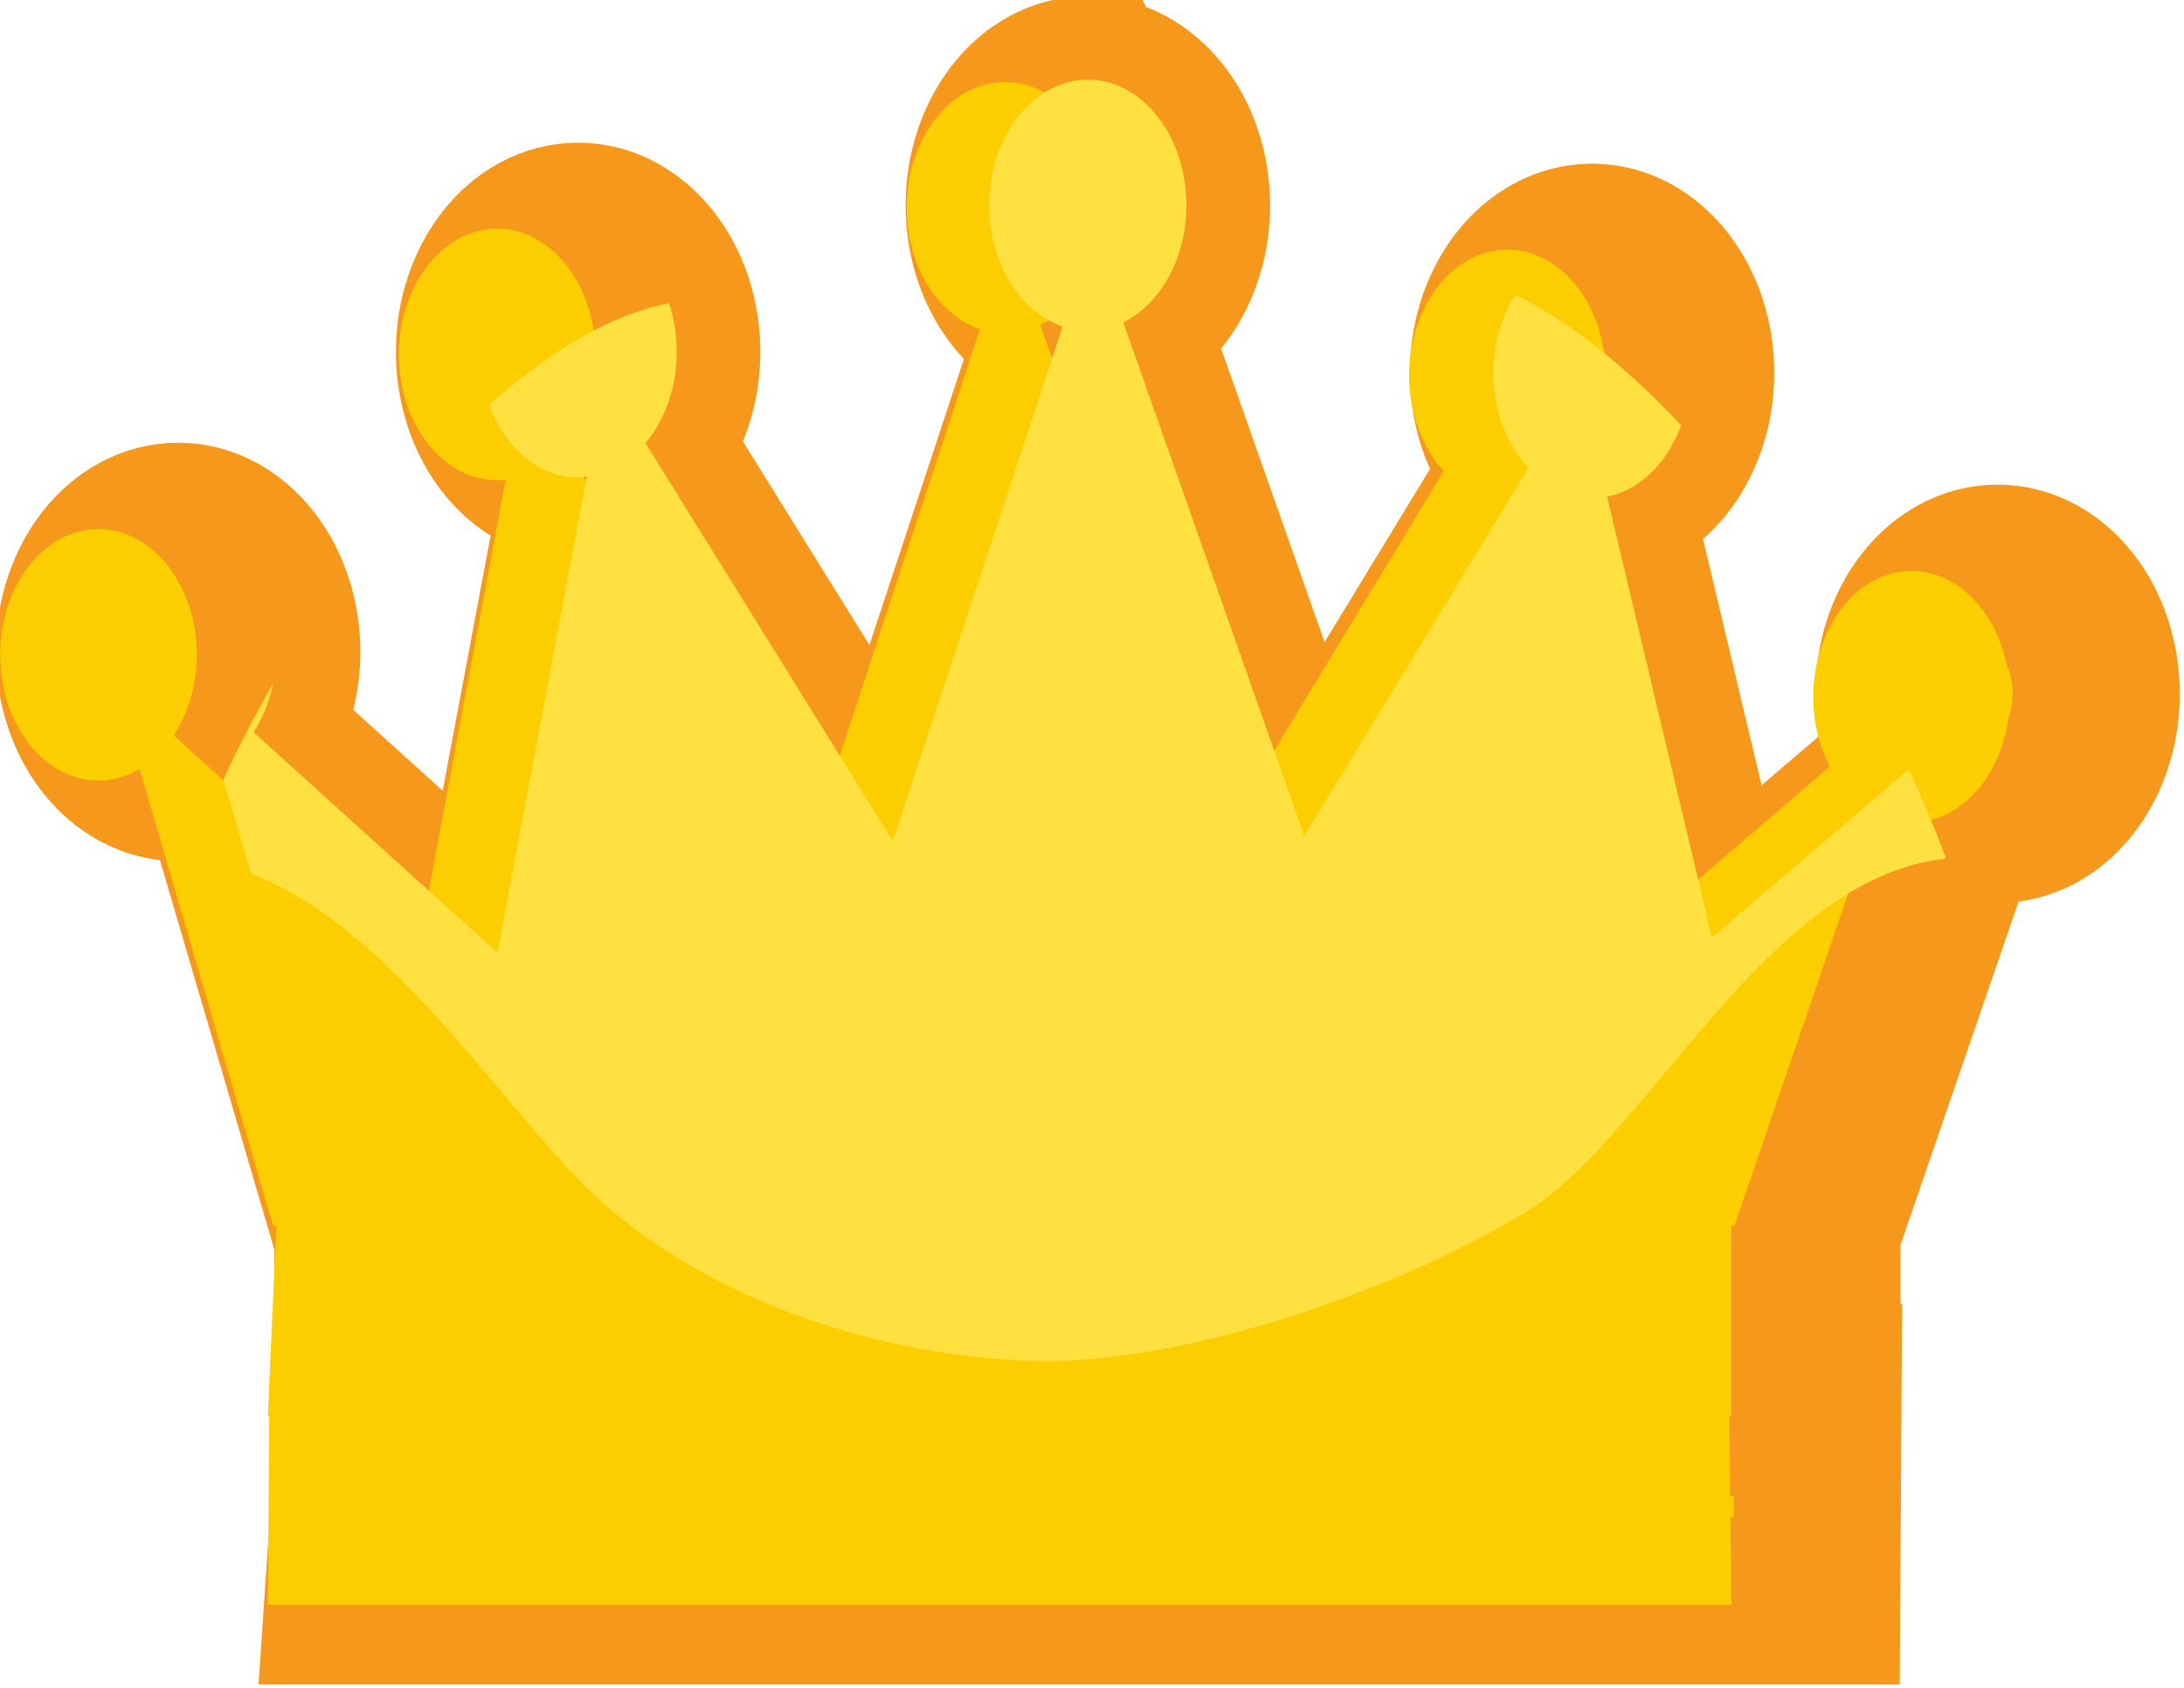
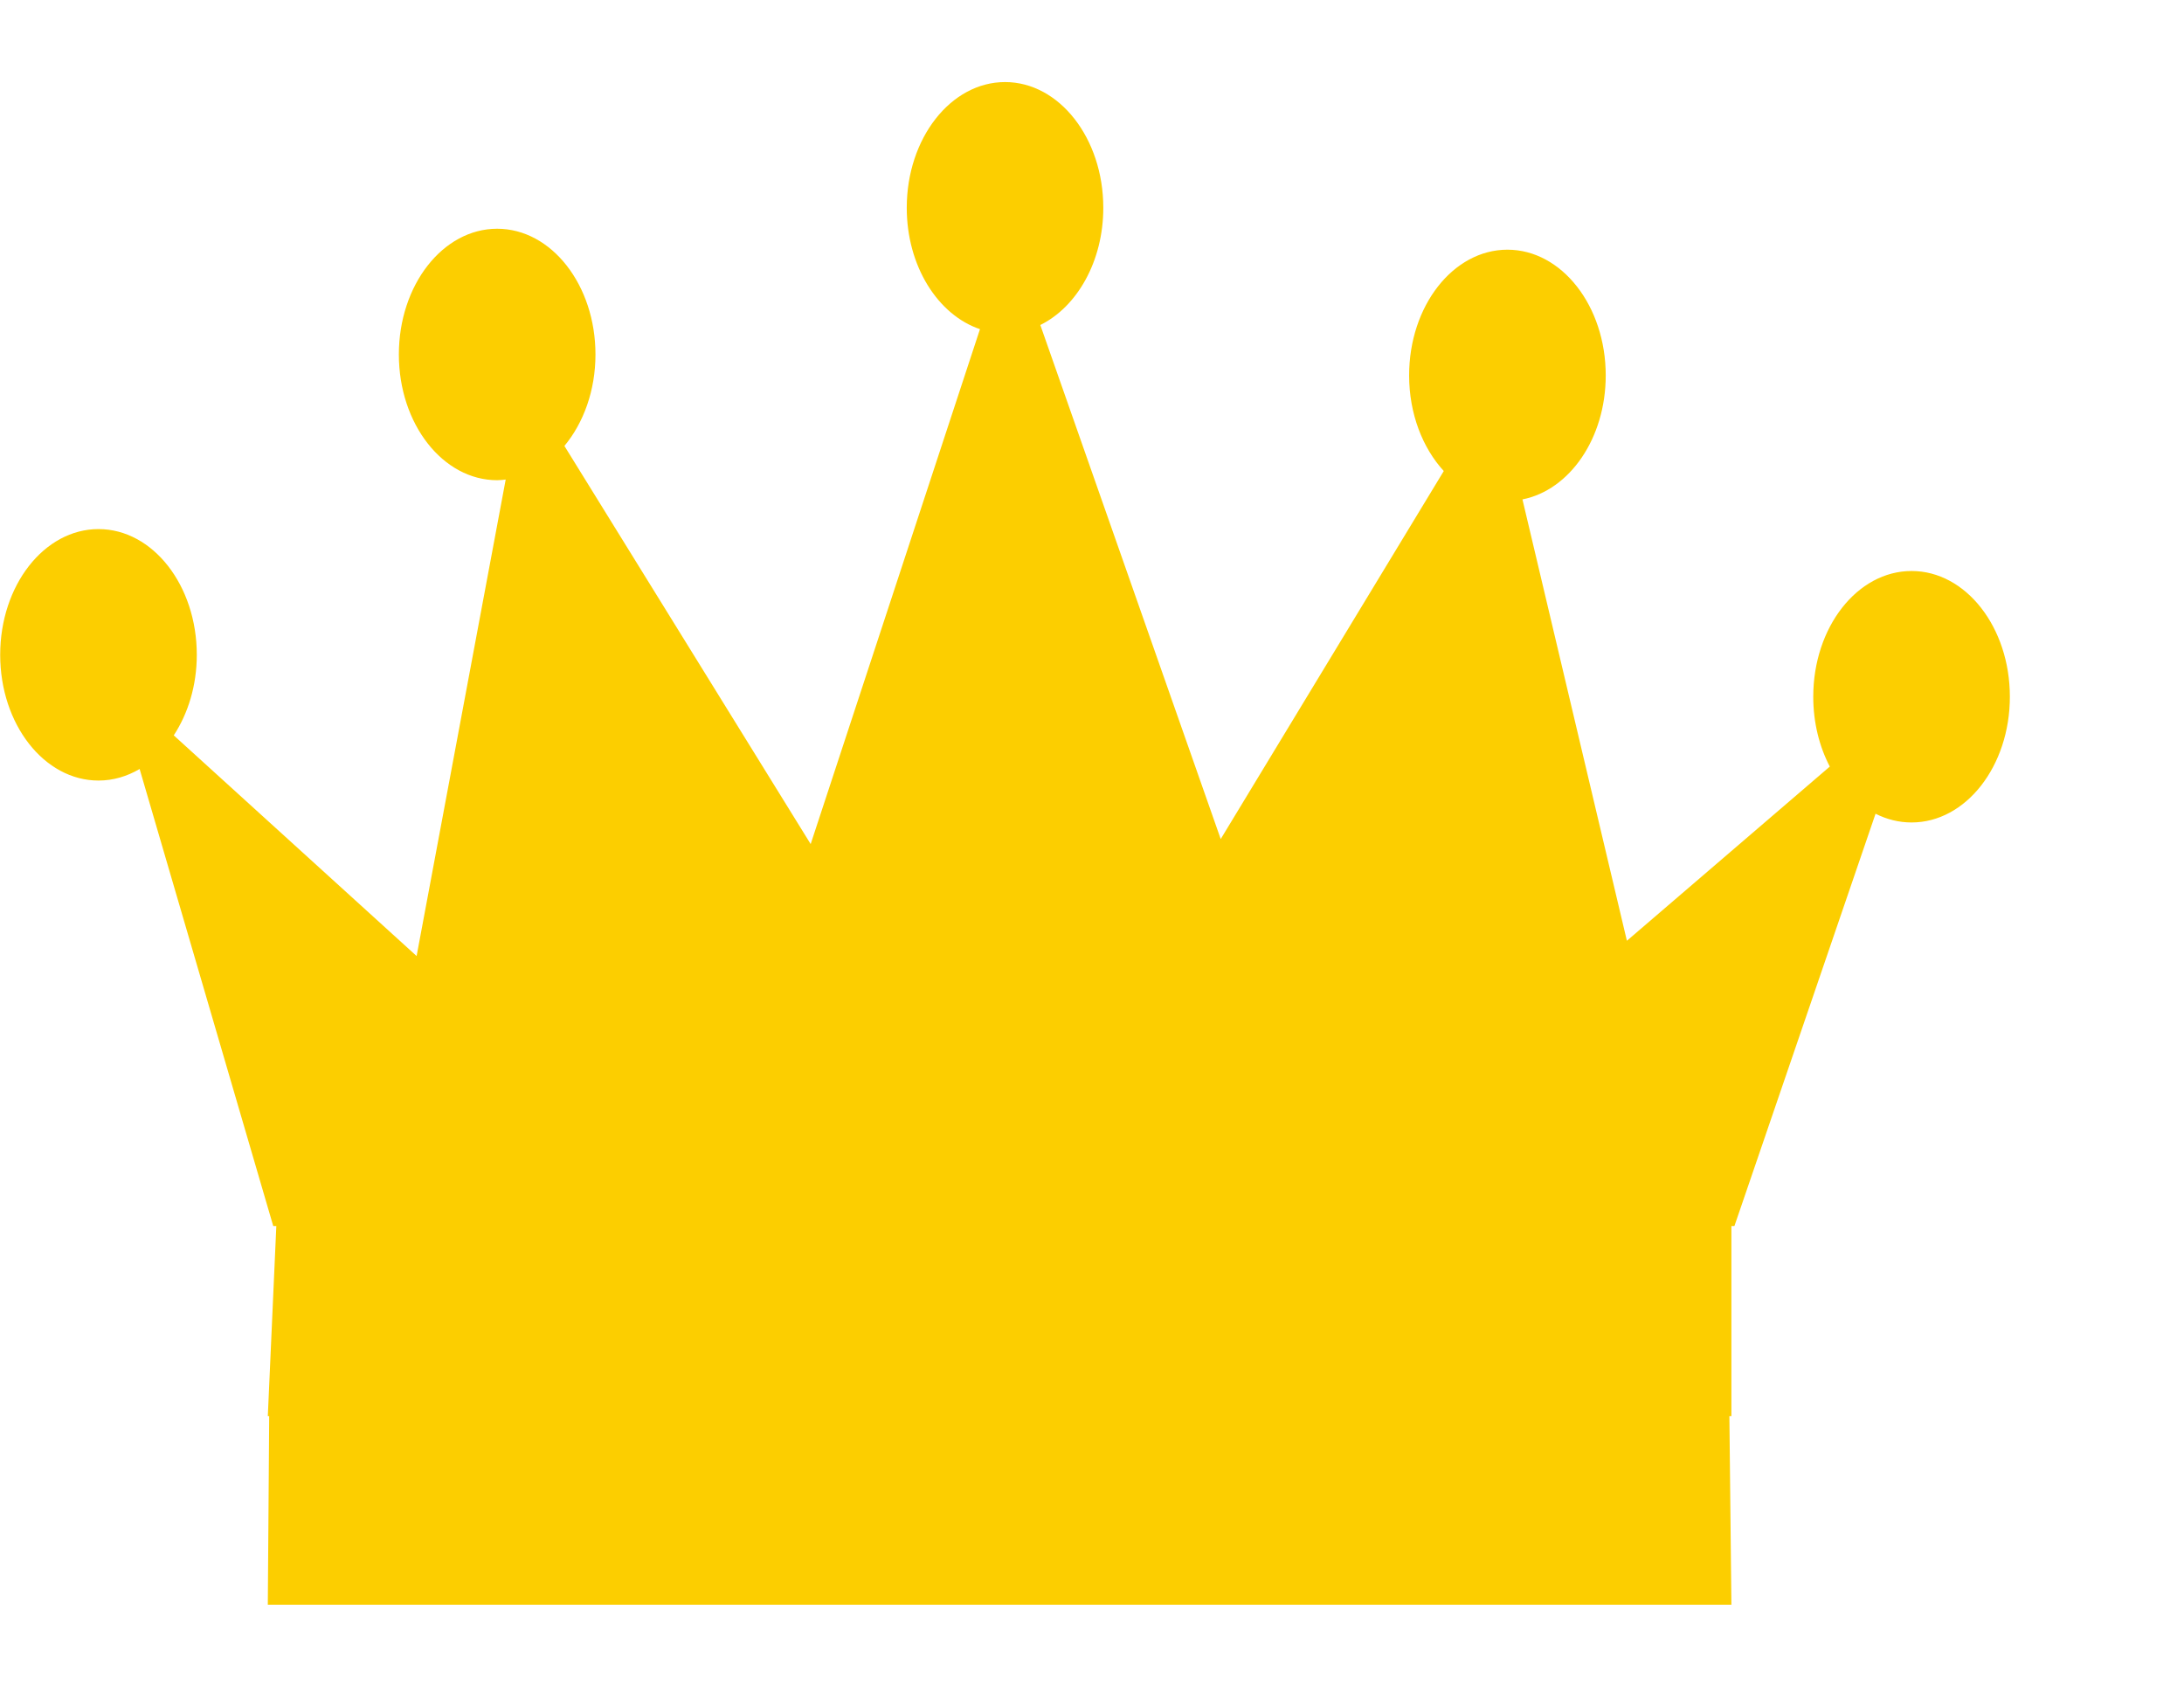
<svg xmlns="http://www.w3.org/2000/svg" width="117.5mm" height="90.823mm" version="1.1" viewBox="0 0 416.33 321.81">
  <g transform="translate(-77.548 -177.17)">
    <g transform="matrix(10.623 0 0 10.623 -22375 -17121)">
-       <path d="m2133.1 1629.8c-0.978 0-1.77 1.009-1.77 2.254 0 1.045 0.56 1.92 1.318 2.175l-3.049 9.229-4.435-7.136c0.343-0.411 0.559-0.992 0.559-1.639 0-1.245-0.793-2.253-1.77-2.253-0.978 0-1.77 1.009-1.77 2.253s0.792 2.254 1.77 2.254c0.052 0 0.103-0.01 0.154-0.012l-1.604 8.541-4.373-3.955c0.258-0.391 0.415-0.893 0.415-1.444 0-1.245-0.792-2.254-1.77-2.254-0.978 0-1.77 1.009-1.77 2.254s0.793 2.253 1.77 2.253c0.265 0 0.515-0.075 0.741-0.207l2.406 8.193h26.313l2.542-7.391c0.201 0.101 0.419 0.157 0.648 0.157 0.978 0 1.77-1.009 1.77-2.253 0-1.245-0.793-2.254-1.77-2.254-0.978 0-1.77 1.009-1.77 2.254 0 0.464 0.11 0.894 0.298 1.252l-3.654 3.122-1.881-7.911c0.849-0.166 1.5-1.095 1.5-2.222 0-1.245-0.793-2.254-1.77-2.254-0.978 0-1.77 1.009-1.77 2.254 0 0.687 0.243 1.3 0.624 1.714l-4.017 6.596-3.248-9.214c0.662-0.326 1.134-1.143 1.134-2.101 0-1.245-0.792-2.253-1.77-2.253zm-13.098 19.945v4.033l26.182-0.065v-3.789zm0.089 3.38-0.268 3.968h26.356l0.024-3.833z" fill="#fcce00" stroke="#f5981b" stroke-width="3" />
      <g transform="matrix(.104 0 0 .133 1711.6 1556.7)">
        <path d="m4038.6 549.94c-9.368 0-16.962 7.594-16.962 16.962 0 7.866 5.369 14.454 12.633 16.373l-29.212 69.466-42.492-53.712c3.289-3.094 5.359-7.467 5.359-12.339 0-9.368-7.594-16.962-16.962-16.962s-16.962 7.594-16.962 16.962 7.594 16.962 16.962 16.962c0.496 0 0.987-0.046 1.472-0.089l-15.371 64.283-41.904-29.771c2.467-2.946 3.975-6.723 3.975-10.866 0-9.368-7.594-16.962-16.962-16.962-9.368 0-16.962 7.594-16.962 16.962s7.594 16.962 16.962 16.962c2.535 0 4.936-0.563 7.097-1.561l23.057 61.663h252.12l24.353-55.626c1.927 0.76 4.016 1.178 6.213 1.178 9.368 0 16.962-7.594 16.962-16.962s-7.594-16.962-16.962-16.962-16.962 7.594-16.962 16.962c0 3.489 1.05 6.727 2.856 9.423l-35.012 23.499-18.022-59.543c8.133-1.251 14.37-8.242 14.37-16.726 0-9.368-7.594-16.962-16.962-16.962s-16.962 7.594-16.962 16.962c0 5.171 2.328 9.787 5.978 12.898l-38.488 49.648-31.126-69.348c6.348-2.453 10.866-8.6 10.866-15.813 0-9.368-7.594-16.962-16.962-16.962zm-125.5 150.12-1.711 29.862h252.54v-28.518zm-1.438 26.261-0.273 29.043h252.54l-0.395-28.846z" fill="#fcce00" />
      </g>
-       <path d="m2133.1 1629.8c-0.978 0-1.77 1.009-1.77 2.254 0 1.045 0.56 1.919 1.318 2.174l-3.049 9.23-4.436-7.137c0.343-0.411 0.561-0.992 0.561-1.639 0-0.309-0.05-0.603-0.139-0.871-1.005 0.187-2.123 0.839-3.232 1.822 0.282 0.767 0.89 1.303 1.6 1.303 0.052 0 0.104-0.012 0.154-0.014l-1.603 8.541-4.375-3.955c0.166-0.252 0.284-0.552 0.351-0.879-0.316 0.563-0.623 1.134-0.893 1.73l0.496 1.686c2.692 1.032 4.728 4.587 6.467 6.043 1.966 1.646 4.765 2.602 7.529 2.699 2.764 0.097 6.743-1.338 8.926-2.699 2.177-1.358 4.279-5.956 7.473-6.309l0.012-0.033c-0.195-0.528-0.419-1.054-0.658-1.574l-3.533 3.018-1.881-7.91c0.594-0.116 1.085-0.61 1.33-1.279-0.999-1.062-2.021-1.879-2.978-2.342-0.242 0.385-0.393 0.867-0.393 1.398 0 0.687 0.244 1.3 0.625 1.713l-4.018 6.598-3.248-9.215c0.662-0.326 1.133-1.141 1.133-2.1 0-1.245-0.792-2.254-1.77-2.254z" fill="#fee140" />
    </g>
  </g>
</svg>